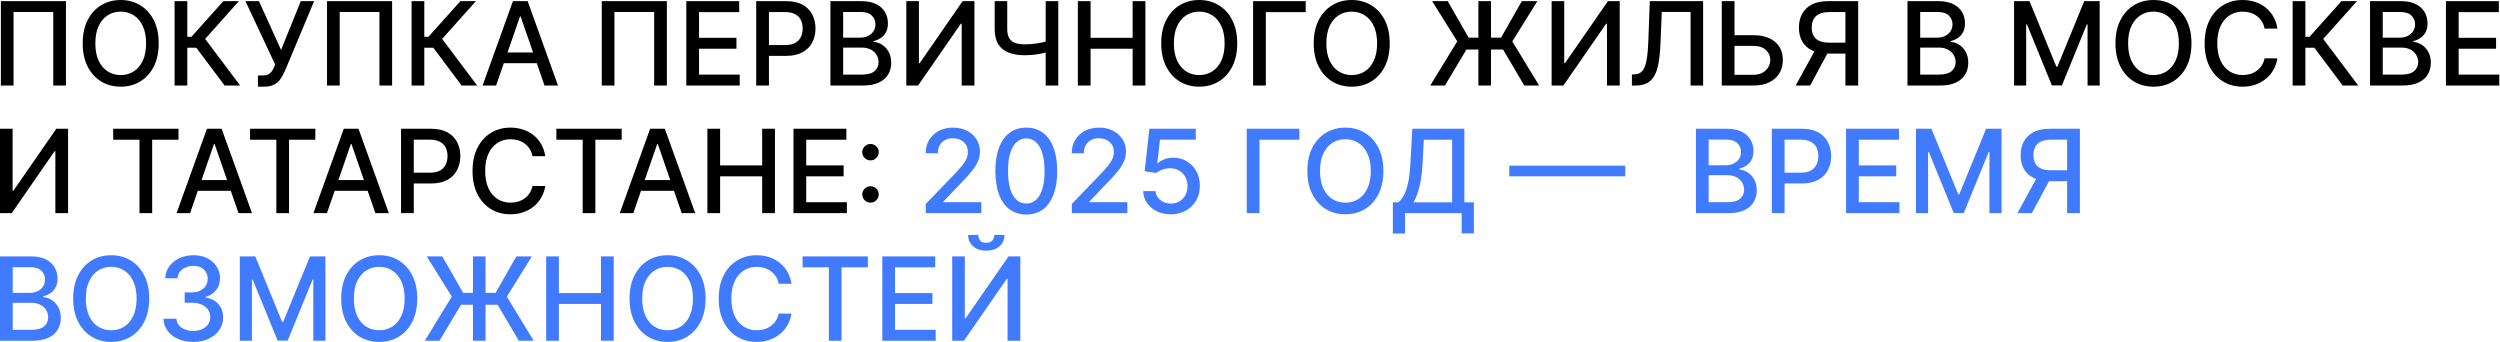
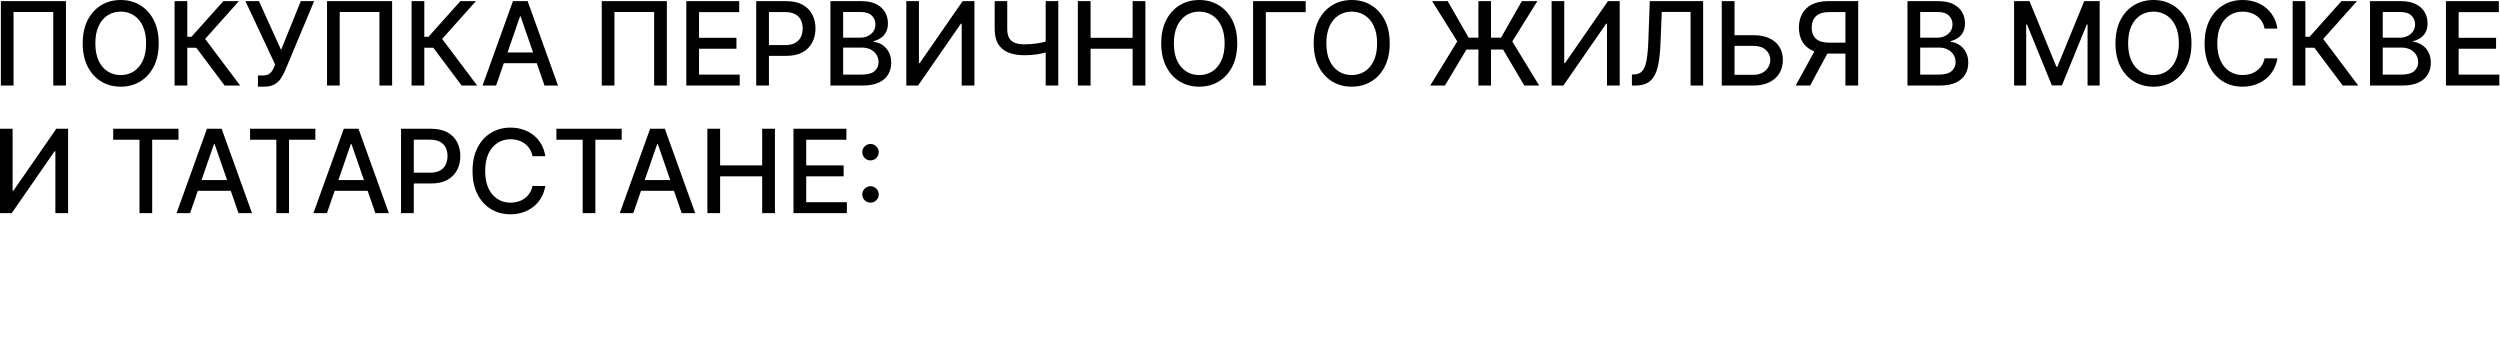
<svg xmlns="http://www.w3.org/2000/svg" width="1293" height="177" viewBox="0 0 1293 177" fill="none">
  <path d="M34.111 0.598V44.234H27.549V6.223H7.009V44.234H0.447V0.598H34.111ZM82.084 22.416C82.084 27.075 81.231 31.081 79.527 34.433C77.822 37.771 75.486 40.342 72.517 42.146C69.562 43.936 66.203 44.831 62.439 44.831C58.66 44.831 55.287 43.936 52.318 42.146C49.364 40.342 47.034 37.764 45.329 34.412C43.625 31.06 42.773 27.061 42.773 22.416C42.773 17.757 43.625 13.758 45.329 10.421C47.034 7.068 49.364 4.497 52.318 2.707C55.287 0.903 58.66 0.001 62.439 0.001C66.203 0.001 69.562 0.903 72.517 2.707C75.486 4.497 77.822 7.068 79.527 10.421C81.231 13.758 82.084 17.757 82.084 22.416ZM75.564 22.416C75.564 18.865 74.989 15.875 73.838 13.446C72.701 11.003 71.139 9.156 69.15 7.906C67.176 6.642 64.939 6.01 62.439 6.01C59.925 6.01 57.68 6.642 55.706 7.906C53.731 9.156 52.169 11.003 51.018 13.446C49.882 15.875 49.314 18.865 49.314 22.416C49.314 25.967 49.882 28.965 51.018 31.408C52.169 33.837 53.731 35.683 55.706 36.947C57.68 38.197 59.925 38.822 62.439 38.822C64.939 38.822 67.176 38.197 69.15 36.947C71.139 35.683 72.701 33.837 73.838 31.408C74.989 28.965 75.564 25.967 75.564 22.416ZM116.18 44.234L101.521 24.675H96.876V44.234H90.292V0.598H96.876V19.028H99.028L115.519 0.598H123.552L106.102 20.136L124.213 44.234H116.18ZM133.401 44.831V39.035H136.022C137.116 39.035 138.018 38.851 138.728 38.481C139.452 38.112 140.042 37.615 140.496 36.99C140.965 36.351 141.356 35.655 141.668 34.902L142.286 33.347L126.945 0.598H133.934L145.376 25.825L155.56 0.598H162.464L147.378 36.67C146.739 38.119 146.001 39.462 145.162 40.697C144.339 41.933 143.238 42.935 141.86 43.702C140.482 44.455 138.657 44.831 136.384 44.831H133.401ZM202.803 0.598V44.234H196.24V6.223H175.7V44.234H169.138V0.598H202.803ZM238.758 44.234L224.099 24.675H219.454V44.234H212.87V0.598H219.454V19.028H221.606L238.097 0.598H246.13L228.68 20.136L246.791 44.234H238.758ZM256.576 44.234H249.587L265.29 0.598H272.897L288.6 44.234H281.611L269.275 8.524H268.934L256.576 44.234ZM257.748 27.146H280.418V32.686H257.748V27.146ZM344.893 0.598V44.234H338.33V6.223H317.79V44.234H311.228V0.598H344.893ZM354.96 44.234V0.598H382.318V6.266H361.544V19.561H380.89V25.207H361.544V38.567H382.574V44.234H354.96ZM391.112 44.234V0.598H406.666C410.061 0.598 412.874 1.216 415.104 2.452C417.334 3.688 419.003 5.378 420.111 7.523C421.219 9.653 421.773 12.054 421.773 14.724C421.773 17.409 421.212 19.824 420.09 21.969C418.982 24.099 417.306 25.79 415.061 27.04C412.831 28.276 410.026 28.893 406.645 28.893H395.949V23.311H406.048C408.193 23.311 409.933 22.942 411.269 22.203C412.604 21.45 413.584 20.428 414.209 19.135C414.834 17.842 415.146 16.372 415.146 14.724C415.146 13.077 414.834 11.614 414.209 10.335C413.584 9.057 412.597 8.055 411.247 7.331C409.912 6.607 408.151 6.244 405.963 6.244H397.696V44.234H391.112ZM429.491 44.234V0.598H445.471C448.568 0.598 451.132 1.109 453.163 2.132C455.194 3.141 456.714 4.511 457.723 6.244C458.731 7.963 459.236 9.902 459.236 12.061C459.236 13.879 458.902 15.413 458.234 16.663C457.567 17.899 456.672 18.893 455.55 19.646C454.442 20.385 453.22 20.925 451.885 21.266V21.692C453.334 21.763 454.747 22.232 456.125 23.098C457.517 23.95 458.667 25.165 459.577 26.741C460.486 28.318 460.94 30.236 460.94 32.494C460.94 34.724 460.415 36.727 459.363 38.503C458.327 40.264 456.721 41.663 454.548 42.7C452.375 43.723 449.598 44.234 446.217 44.234H429.491ZM436.075 38.588H445.578C448.731 38.588 450.99 37.977 452.354 36.756C453.717 35.534 454.399 34.007 454.399 32.175C454.399 30.797 454.051 29.533 453.355 28.382C452.659 27.232 451.665 26.315 450.372 25.634C449.094 24.952 447.574 24.611 445.812 24.611H436.075V38.588ZM436.075 19.476H444.896C446.373 19.476 447.702 19.192 448.881 18.624C450.074 18.055 451.018 17.26 451.714 16.237C452.425 15.2 452.78 13.979 452.78 12.572C452.78 10.768 452.148 9.256 450.883 8.034C449.619 6.812 447.68 6.202 445.067 6.202H436.075V19.476ZM468.749 0.598H475.269V32.644H475.674L497.876 0.598H503.969V44.234H497.385V12.232H496.981L474.822 44.234H468.749V0.598ZM514.447 0.598H520.945V15.001C520.945 17.004 521.294 18.588 521.99 19.753C522.686 20.903 523.694 21.72 525.015 22.203C526.35 22.686 527.97 22.928 529.873 22.928C530.882 22.928 531.904 22.892 532.941 22.821C533.992 22.736 535.036 22.622 536.073 22.48C537.11 22.324 538.112 22.146 539.078 21.947C540.058 21.734 540.967 21.5 541.805 21.244V26.848C540.981 27.118 540.107 27.359 539.184 27.572C538.275 27.771 537.323 27.949 536.329 28.105C535.335 28.247 534.298 28.361 533.218 28.446C532.139 28.531 531.024 28.574 529.873 28.574C526.691 28.574 523.943 28.119 521.627 27.21C519.326 26.287 517.551 24.831 516.301 22.842C515.065 20.854 514.447 18.24 514.447 15.001V0.598ZM540.825 0.598H547.345V44.234H540.825V0.598ZM557.46 44.234V0.598H564.044V19.561H585.798V0.598H592.403V44.234H585.798V25.207H564.044V44.234H557.46ZM639.896 22.416C639.896 27.075 639.044 31.081 637.339 34.433C635.635 37.771 633.298 40.342 630.329 42.146C627.375 43.936 624.015 44.831 620.251 44.831C616.473 44.831 613.099 43.936 610.131 42.146C607.176 40.342 604.846 37.764 603.142 34.412C601.437 31.06 600.585 27.061 600.585 22.416C600.585 17.757 601.437 13.758 603.142 10.421C604.846 7.068 607.176 4.497 610.131 2.707C613.099 0.903 616.473 0.001 620.251 0.001C624.015 0.001 627.375 0.903 630.329 2.707C633.298 4.497 635.635 7.068 637.339 10.421C639.044 13.758 639.896 17.757 639.896 22.416ZM633.376 22.416C633.376 18.865 632.801 15.875 631.65 13.446C630.514 11.003 628.952 9.156 626.963 7.906C624.988 6.642 622.751 6.01 620.251 6.01C617.737 6.01 615.493 6.642 613.518 7.906C611.544 9.156 609.981 11.003 608.831 13.446C607.694 15.875 607.126 18.865 607.126 22.416C607.126 25.967 607.694 28.965 608.831 31.408C609.981 33.837 611.544 35.683 613.518 36.947C615.493 38.197 617.737 38.822 620.251 38.822C622.751 38.822 624.988 38.197 626.963 36.947C628.952 35.683 630.514 33.837 631.65 31.408C632.801 28.965 633.376 25.967 633.376 22.416ZM675.313 0.598V6.266H654.688V44.234H648.105V0.598H675.313ZM718.763 22.416C718.763 27.075 717.911 31.081 716.207 34.433C714.502 37.771 712.165 40.342 709.197 42.146C706.242 43.936 702.883 44.831 699.118 44.831C695.34 44.831 691.966 43.936 688.998 42.146C686.043 40.342 683.714 37.764 682.009 34.412C680.305 31.06 679.452 27.061 679.452 22.416C679.452 17.757 680.305 13.758 682.009 10.421C683.714 7.068 686.043 4.497 688.998 2.707C691.966 0.903 695.34 0.001 699.118 0.001C702.883 0.001 706.242 0.903 709.197 2.707C712.165 4.497 714.502 7.068 716.207 10.421C717.911 13.758 718.763 17.757 718.763 22.416ZM712.243 22.416C712.243 18.865 711.668 15.875 710.518 13.446C709.381 11.003 707.819 9.156 705.83 7.906C703.856 6.642 701.618 6.01 699.118 6.01C696.604 6.01 694.36 6.642 692.385 7.906C690.411 9.156 688.849 11.003 687.698 13.446C686.562 15.875 685.993 18.865 685.993 22.416C685.993 25.967 686.562 28.965 687.698 31.408C688.849 33.837 690.411 35.683 692.385 36.947C694.36 38.197 696.604 38.822 699.118 38.822C701.618 38.822 703.856 38.197 705.83 36.947C707.819 35.683 709.381 33.837 710.518 31.408C711.668 28.965 712.243 25.967 712.243 22.416ZM771.146 0.598V44.234H764.626V0.598H771.146ZM739.719 44.234L753.696 21.393L740.699 0.598H748.753L759.577 19.476H776.345L787.084 0.598H795.116L782.162 21.436L796.054 44.234H788.362L777.389 25.612H758.447L747.325 44.234H739.719ZM802.499 0.598H809.019V32.644H809.424L831.626 0.598H837.719V44.234H831.135V12.232H830.731L808.572 44.234H802.499V0.598ZM844.021 44.234V38.524L845.299 38.481C847.032 38.439 848.396 37.849 849.39 36.713C850.399 35.577 851.13 33.744 851.585 31.216C852.053 28.688 852.366 25.314 852.522 21.095L853.268 0.598H880.86V44.234H874.362V6.18H859.468L858.786 22.842C858.602 27.516 858.133 31.443 857.38 34.625C856.627 37.793 855.349 40.186 853.545 41.805C851.755 43.425 849.205 44.234 845.896 44.234H844.021ZM895.072 18.197H906.833C910.072 18.197 912.828 18.723 915.1 19.774C917.373 20.825 919.106 22.31 920.299 24.227C921.507 26.145 922.103 28.403 922.089 31.003C922.103 33.602 921.507 35.896 920.299 37.885C919.106 39.874 917.373 41.429 915.1 42.551C912.828 43.673 910.072 44.234 906.833 44.234H890.491V0.598H897.096V38.695H906.833C908.722 38.695 910.313 38.325 911.606 37.587C912.913 36.848 913.9 35.889 914.568 34.71C915.249 33.531 915.59 32.267 915.59 30.918C915.59 28.957 914.838 27.274 913.332 25.868C911.826 24.447 909.66 23.737 906.833 23.737H895.072V18.197ZM961.054 44.234H954.449V6.244H946.182C944.023 6.244 942.268 6.571 940.919 7.224C939.569 7.864 938.582 8.787 937.957 9.994C937.332 11.202 937.02 12.629 937.02 14.277C937.02 15.911 937.332 17.31 937.957 18.474C938.582 19.639 939.562 20.527 940.898 21.138C942.233 21.749 943.973 22.054 946.118 22.054H957.304V27.722H945.5C942.133 27.722 939.328 27.16 937.084 26.038C934.854 24.916 933.177 23.347 932.055 21.329C930.947 19.298 930.393 16.947 930.393 14.277C930.393 11.592 930.947 9.227 932.055 7.182C933.163 5.122 934.832 3.51 937.062 2.345C939.307 1.18 942.112 0.598 945.479 0.598H961.054V44.234ZM939.513 24.547H946.8L936.21 44.234H928.731L939.513 24.547ZM986.542 44.234V0.598H1002.52C1005.62 0.598 1008.18 1.109 1010.21 2.132C1012.25 3.141 1013.77 4.511 1014.77 6.244C1015.78 7.963 1016.29 9.902 1016.29 12.061C1016.29 13.879 1015.95 15.413 1015.28 16.663C1014.62 17.899 1013.72 18.893 1012.6 19.646C1011.49 20.385 1010.27 20.925 1008.94 21.266V21.692C1010.38 21.763 1011.8 22.232 1013.18 23.098C1014.57 23.95 1015.72 25.165 1016.63 26.741C1017.54 28.318 1017.99 30.236 1017.99 32.494C1017.99 34.724 1017.47 36.727 1016.41 38.503C1015.38 40.264 1013.77 41.663 1011.6 42.7C1009.43 43.723 1006.65 44.234 1003.27 44.234H986.542ZM993.126 38.588H1002.63C1005.78 38.588 1008.04 37.977 1009.4 36.756C1010.77 35.534 1011.45 34.007 1011.45 32.175C1011.45 30.797 1011.1 29.533 1010.41 28.382C1009.71 27.232 1008.72 26.315 1007.42 25.634C1006.14 24.952 1004.62 24.611 1002.86 24.611H993.126V38.588ZM993.126 19.476H1001.95C1003.42 19.476 1004.75 19.192 1005.93 18.624C1007.12 18.055 1008.07 17.26 1008.77 16.237C1009.48 15.2 1009.83 13.979 1009.83 12.572C1009.83 10.768 1009.2 9.256 1007.93 8.034C1006.67 6.812 1004.73 6.202 1002.12 6.202H993.126V19.476ZM1041.68 0.598H1049.67L1063.56 34.519H1064.07L1077.96 0.598H1085.95V44.234H1079.69V12.658H1079.29L1066.42 44.17H1061.22L1048.35 12.636H1047.94V44.234H1041.68V0.598ZM1133.43 22.416C1133.43 27.075 1132.58 31.081 1130.87 34.433C1129.17 37.771 1126.83 40.342 1123.86 42.146C1120.91 43.936 1117.55 44.831 1113.79 44.831C1110.01 44.831 1106.63 43.936 1103.67 42.146C1100.71 40.342 1098.38 37.764 1096.68 34.412C1094.97 31.06 1094.12 27.061 1094.12 22.416C1094.12 17.757 1094.97 13.758 1096.68 10.421C1098.38 7.068 1100.71 4.497 1103.67 2.707C1106.63 0.903 1110.01 0.001 1113.79 0.001C1117.55 0.001 1120.91 0.903 1123.86 2.707C1126.83 4.497 1129.17 7.068 1130.87 10.421C1132.58 13.758 1133.43 17.757 1133.43 22.416ZM1126.91 22.416C1126.91 18.865 1126.34 15.875 1125.19 13.446C1124.05 11.003 1122.49 9.156 1120.5 7.906C1118.52 6.642 1116.29 6.01 1113.79 6.01C1111.27 6.01 1109.03 6.642 1107.05 7.906C1105.08 9.156 1103.52 11.003 1102.37 13.446C1101.23 15.875 1100.66 18.865 1100.66 22.416C1100.66 25.967 1101.23 28.965 1102.37 31.408C1103.52 33.837 1105.08 35.683 1107.05 36.947C1109.03 38.197 1111.27 38.822 1113.79 38.822C1116.29 38.822 1118.52 38.197 1120.5 36.947C1122.49 35.683 1124.05 33.837 1125.19 31.408C1126.34 28.965 1126.91 25.967 1126.91 22.416ZM1177.88 14.788H1171.23C1170.98 13.368 1170.5 12.118 1169.81 11.038C1169.11 9.959 1168.26 9.043 1167.25 8.29C1166.24 7.537 1165.11 6.969 1163.86 6.585C1162.63 6.202 1161.31 6.01 1159.92 6.01C1157.41 6.01 1155.16 6.642 1153.17 7.906C1151.19 9.17 1149.63 11.024 1148.48 13.467C1147.34 15.911 1146.77 18.893 1146.77 22.416C1146.77 25.967 1147.34 28.965 1148.48 31.408C1149.63 33.851 1151.2 35.697 1153.19 36.947C1155.18 38.197 1157.41 38.822 1159.9 38.822C1161.28 38.822 1162.58 38.638 1163.82 38.269C1165.07 37.885 1166.2 37.324 1167.21 36.585C1168.22 35.847 1169.07 34.945 1169.76 33.879C1170.47 32.8 1170.97 31.564 1171.23 30.172L1177.88 30.193C1177.53 32.338 1176.84 34.312 1175.82 36.117C1174.81 37.906 1173.51 39.455 1171.92 40.761C1170.34 42.054 1168.54 43.055 1166.5 43.766C1164.47 44.476 1162.26 44.831 1159.86 44.831C1156.08 44.831 1152.71 43.936 1149.76 42.146C1146.8 40.342 1144.47 37.764 1142.77 34.412C1141.08 31.06 1140.23 27.061 1140.23 22.416C1140.23 17.757 1141.09 13.758 1142.79 10.421C1144.49 7.068 1146.82 4.497 1149.78 2.707C1152.73 0.903 1156.09 0.001 1159.86 0.001C1162.17 0.001 1164.33 0.335 1166.33 1.003C1168.35 1.656 1170.16 2.622 1171.77 3.901C1173.37 5.165 1174.7 6.713 1175.75 8.545C1176.8 10.364 1177.51 12.445 1177.88 14.788ZM1211.65 44.234L1196.99 24.675H1192.34V44.234H1185.76V0.598H1192.34V19.028H1194.5L1210.99 0.598H1219.02L1201.57 20.136L1219.68 44.234H1211.65ZM1225.78 44.234V0.598H1241.76C1244.86 0.598 1247.42 1.109 1249.45 2.132C1251.48 3.141 1253 4.511 1254.01 6.244C1255.02 7.963 1255.52 9.902 1255.52 12.061C1255.52 13.879 1255.19 15.413 1254.52 16.663C1253.86 17.899 1252.96 18.893 1251.84 19.646C1250.73 20.385 1249.51 20.925 1248.17 21.266V21.692C1249.62 21.763 1251.04 22.232 1252.41 23.098C1253.81 23.95 1254.96 25.165 1255.87 26.741C1256.77 28.318 1257.23 30.236 1257.23 32.494C1257.23 34.724 1256.7 36.727 1255.65 38.503C1254.62 40.264 1253.01 41.663 1250.84 42.7C1248.66 43.723 1245.89 44.234 1242.51 44.234H1225.78ZM1232.36 38.588H1241.87C1245.02 38.588 1247.28 37.977 1248.64 36.756C1250.01 35.534 1250.69 34.007 1250.69 32.175C1250.69 30.797 1250.34 29.533 1249.64 28.382C1248.95 27.232 1247.95 26.315 1246.66 25.634C1245.38 24.952 1243.86 24.611 1242.1 24.611H1232.36V38.588ZM1232.36 19.476H1241.19C1242.66 19.476 1243.99 19.192 1245.17 18.624C1246.36 18.055 1247.31 17.26 1248 16.237C1248.71 15.2 1249.07 13.979 1249.07 12.572C1249.07 10.768 1248.44 9.256 1247.17 8.034C1245.91 6.812 1243.97 6.202 1241.36 6.202H1232.36V19.476ZM1265.04 44.234V0.598H1292.4V6.266H1271.62V19.561H1290.97V25.207H1271.62V38.567H1292.65V44.234H1265.04ZM-0.001 66.598H6.519V98.644H6.924L29.125 66.598H35.219V110.234H28.636V78.231H28.231L6.072 110.234H-0.001V66.598ZM58.55 72.266V66.598H92.322V72.266H78.707V110.234H72.144V72.266H58.55ZM98.314 110.234H91.326L107.029 66.598H114.635L130.338 110.234H123.35L111.013 74.524H110.672L98.314 110.234ZM99.486 93.146H122.156V98.686H99.486V93.146ZM129.331 72.266V66.598H163.103V72.266H149.488V110.234H142.925V72.266H129.331ZM169.095 110.234H162.107L177.81 66.598H185.416L201.119 110.234H194.131L181.794 74.524H181.453L169.095 110.234ZM170.267 93.146H192.938V98.686H170.267V93.146ZM207.421 110.234V66.598H222.975C226.37 66.598 229.182 67.216 231.412 68.452C233.643 69.688 235.312 71.378 236.42 73.523C237.528 75.653 238.082 78.054 238.082 80.724C238.082 83.409 237.52 85.824 236.398 87.969C235.29 90.099 233.614 91.79 231.37 93.04C229.14 94.276 226.334 94.894 222.954 94.894H212.258V89.311H222.357C224.502 89.311 226.242 88.942 227.577 88.203C228.912 87.45 229.893 86.428 230.518 85.135C231.143 83.842 231.455 82.372 231.455 80.724C231.455 79.077 231.143 77.614 230.518 76.335C229.893 75.057 228.905 74.055 227.556 73.331C226.221 72.606 224.459 72.244 222.272 72.244H214.005V110.234H207.421ZM282.043 80.788H275.395C275.139 79.368 274.664 78.118 273.968 77.038C273.271 75.959 272.419 75.043 271.411 74.29C270.402 73.537 269.273 72.969 268.023 72.585C266.787 72.202 265.473 72.01 264.081 72.01C261.567 72.01 259.316 72.642 257.327 73.906C255.352 75.171 253.79 77.024 252.639 79.467C251.503 81.91 250.935 84.894 250.935 88.416C250.935 91.967 251.503 94.965 252.639 97.408C253.79 99.851 255.36 101.697 257.348 102.947C259.337 104.197 261.574 104.822 264.06 104.822C265.438 104.822 266.744 104.638 267.98 104.268C269.23 103.885 270.36 103.324 271.368 102.585C272.377 101.847 273.229 100.945 273.925 99.879C274.635 98.8 275.125 97.564 275.395 96.172L282.043 96.193C281.688 98.338 280.999 100.312 279.976 102.116C278.968 103.906 277.668 105.455 276.077 106.761C274.5 108.054 272.696 109.055 270.665 109.766C268.634 110.476 266.418 110.831 264.017 110.831C260.239 110.831 256.872 109.936 253.918 108.146C250.963 106.342 248.634 103.764 246.929 100.412C245.239 97.06 244.394 93.061 244.394 88.416C244.394 83.757 245.246 79.758 246.95 76.421C248.655 73.068 250.985 70.497 253.939 68.707C256.894 66.903 260.253 66.001 264.017 66.001C266.333 66.001 268.492 66.335 270.494 67.003C272.512 67.656 274.323 68.622 275.928 69.901C277.533 71.165 278.861 72.713 279.912 74.546C280.963 76.364 281.673 78.445 282.043 80.788ZM287.769 72.266V66.598H321.54V72.266H307.925V110.234H301.363V72.266H287.769ZM327.533 110.234H320.544L336.247 66.598H343.854L359.557 110.234H352.568L340.232 74.524H339.891L327.533 110.234ZM328.705 93.146H351.375V98.686H328.705V93.146ZM365.858 110.234V66.598H372.442V85.561H394.197V66.598H400.802V110.234H394.197V91.207H372.442V110.234H365.858ZM410.39 110.234V66.598H437.748V72.266H416.974V85.561H436.32V91.207H416.974V104.567H438.003V110.234H410.39ZM450.228 104.822C449.063 104.822 448.062 104.411 447.224 103.587C446.386 102.749 445.967 101.74 445.967 100.561C445.967 99.396 446.386 98.402 447.224 97.578C448.062 96.74 449.063 96.321 450.228 96.321C451.393 96.321 452.394 96.74 453.232 97.578C454.07 98.402 454.49 99.396 454.49 100.561C454.49 101.342 454.291 102.06 453.893 102.713C453.509 103.352 452.998 103.864 452.359 104.247C451.72 104.631 451.009 104.822 450.228 104.822ZM450.228 82.962C449.063 82.962 448.062 82.55 447.224 81.726C446.386 80.888 445.967 79.879 445.967 78.7C445.967 77.535 446.386 76.541 447.224 75.717C448.062 74.879 449.063 74.46 450.228 74.46C451.393 74.46 452.394 74.879 453.232 75.717C454.07 76.541 454.49 77.535 454.49 78.7C454.49 79.481 454.291 80.199 453.893 80.852C453.509 81.492 452.998 82.003 452.359 82.386C451.72 82.77 451.009 82.962 450.228 82.962Z" fill="black" />
-   <path d="M478.817 110.234V105.462L493.582 90.163C495.159 88.501 496.459 87.046 497.481 85.796C498.518 84.531 499.292 83.331 499.804 82.195C500.315 81.058 500.571 79.851 500.571 78.572C500.571 77.124 500.23 75.874 499.548 74.822C498.866 73.757 497.936 72.94 496.757 72.372C495.578 71.79 494.25 71.499 492.773 71.499C491.21 71.499 489.846 71.818 488.682 72.457C487.517 73.097 486.622 73.999 485.997 75.163C485.372 76.328 485.059 77.692 485.059 79.254H478.774C478.774 76.598 479.385 74.276 480.606 72.287C481.828 70.298 483.504 68.757 485.635 67.663C487.765 66.555 490.187 66.001 492.9 66.001C495.642 66.001 498.057 66.548 500.145 67.642C502.247 68.722 503.888 70.199 505.067 72.074C506.246 73.935 506.835 76.037 506.835 78.381C506.835 80 506.53 81.584 505.919 83.132C505.322 84.68 504.278 86.406 502.787 88.31C501.295 90.199 499.221 92.493 496.565 95.192L487.893 104.268V104.588H507.538V110.234H478.817ZM530.805 110.959C527.439 110.945 524.562 110.057 522.176 108.295C519.79 106.534 517.964 103.97 516.7 100.604C515.436 97.237 514.804 93.182 514.804 88.438C514.804 83.707 515.436 79.666 516.7 76.314C517.979 72.962 519.811 70.405 522.197 68.644C524.598 66.882 527.467 66.001 530.805 66.001C534.143 66.001 537.006 66.889 539.392 68.665C541.778 70.426 543.604 72.983 544.868 76.335C546.146 79.673 546.785 83.707 546.785 88.438C546.785 93.196 546.153 97.258 544.889 100.625C543.625 103.977 541.8 106.541 539.413 108.317C537.027 110.078 534.157 110.959 530.805 110.959ZM530.805 105.27C533.76 105.27 536.068 103.828 537.73 100.945C539.406 98.061 540.244 93.892 540.244 88.438C540.244 84.815 539.861 81.754 539.094 79.254C538.341 76.74 537.254 74.837 535.834 73.544C534.427 72.237 532.751 71.584 530.805 71.584C527.865 71.584 525.557 73.033 523.881 75.93C522.204 78.828 521.359 82.997 521.345 88.438C521.345 92.074 521.721 95.149 522.474 97.663C523.241 100.163 524.328 102.06 525.734 103.352C527.14 104.631 528.831 105.27 530.805 105.27ZM554.344 110.234V105.462L569.11 90.163C570.686 88.501 571.986 87.046 573.009 85.796C574.046 84.531 574.82 83.331 575.331 82.195C575.843 81.058 576.098 79.851 576.098 78.572C576.098 77.124 575.757 75.874 575.075 74.822C574.394 73.757 573.463 72.94 572.284 72.372C571.105 71.79 569.777 71.499 568.3 71.499C566.737 71.499 565.374 71.818 564.209 72.457C563.044 73.097 562.149 73.999 561.524 75.163C560.899 76.328 560.587 77.692 560.587 79.254H554.301C554.301 76.598 554.912 74.276 556.134 72.287C557.355 70.298 559.031 68.757 561.162 67.663C563.293 66.555 565.715 66.001 568.428 66.001C571.169 66.001 573.584 66.548 575.672 67.642C577.774 68.722 579.415 70.199 580.594 72.074C581.773 73.935 582.362 76.037 582.362 78.381C582.362 80 582.057 81.584 581.446 83.132C580.85 84.68 579.806 86.406 578.314 88.31C576.823 90.199 574.749 92.493 572.093 95.192L563.421 104.268V104.588H583.066V110.234H554.344ZM605.544 110.831C602.874 110.831 600.473 110.32 598.343 109.297C596.226 108.26 594.536 106.839 593.271 105.036C592.007 103.232 591.333 101.172 591.247 98.856H597.639C597.796 100.732 598.627 102.273 600.132 103.48C601.638 104.687 603.442 105.291 605.544 105.291C607.22 105.291 608.705 104.908 609.997 104.141C611.304 103.359 612.327 102.287 613.066 100.923C613.818 99.56 614.195 98.004 614.195 96.257C614.195 94.481 613.811 92.898 613.044 91.506C612.277 90.114 611.219 89.02 609.869 88.224C608.534 87.429 607 87.024 605.267 87.01C603.946 87.01 602.618 87.237 601.283 87.692C599.948 88.146 598.868 88.743 598.044 89.481L592.014 88.587L594.465 66.598H618.456V72.244H599.941L598.556 84.453H598.811C599.664 83.629 600.793 82.94 602.199 82.386C603.619 81.832 605.139 81.555 606.759 81.555C609.415 81.555 611.78 82.188 613.854 83.452C615.942 84.716 617.583 86.442 618.776 88.629C619.983 90.803 620.58 93.303 620.566 96.129C620.58 98.956 619.941 101.477 618.648 103.693C617.369 105.909 615.594 107.656 613.321 108.935C611.063 110.199 608.47 110.831 605.544 110.831ZM672.032 66.598V72.266H651.407V110.234H644.823V66.598H672.032ZM715.482 88.416C715.482 93.075 714.63 97.081 712.925 100.433C711.221 103.771 708.884 106.342 705.915 108.146C702.961 109.936 699.601 110.831 695.837 110.831C692.059 110.831 688.685 109.936 685.716 108.146C682.762 106.342 680.432 103.764 678.728 100.412C677.023 97.06 676.171 93.061 676.171 88.416C676.171 83.757 677.023 79.758 678.728 76.421C680.432 73.068 682.762 70.497 685.716 68.707C688.685 66.903 692.059 66.001 695.837 66.001C699.601 66.001 702.961 66.903 705.915 68.707C708.884 70.497 711.221 73.068 712.925 76.421C714.63 79.758 715.482 83.757 715.482 88.416ZM708.962 88.416C708.962 84.865 708.387 81.875 707.236 79.446C706.1 77.003 704.537 75.156 702.549 73.906C700.574 72.642 698.337 72.01 695.837 72.01C693.323 72.01 691.079 72.642 689.104 73.906C687.13 75.156 685.567 77.003 684.417 79.446C683.28 81.875 682.712 84.865 682.712 88.416C682.712 91.967 683.28 94.965 684.417 97.408C685.567 99.837 687.13 101.683 689.104 102.947C691.079 104.197 693.323 104.822 695.837 104.822C698.337 104.822 700.574 104.197 702.549 102.947C704.537 101.683 706.1 99.837 707.236 97.408C708.387 94.965 708.962 91.967 708.962 88.416ZM720.388 120.781V104.652H723.264C724.244 103.828 725.161 102.656 726.013 101.136C726.865 99.617 727.59 97.564 728.186 94.979C728.783 92.394 729.195 89.077 729.422 85.028L730.445 66.598H757.355V104.652H762.298V120.717H755.992V110.234H726.695V120.781H720.388ZM731.02 104.652H751.048V72.266H736.411L735.729 85.028C735.544 88.111 735.239 90.881 734.813 93.338C734.401 95.796 733.868 97.969 733.215 99.858C732.575 101.733 731.844 103.331 731.02 104.652ZM840.596 85.668V91.186H780.596V85.668H840.596ZM877.148 110.234V66.598H893.128C896.224 66.598 898.788 67.109 900.819 68.132C902.851 69.141 904.371 70.511 905.379 72.244C906.388 73.963 906.892 75.902 906.892 78.061C906.892 79.879 906.558 81.413 905.89 82.663C905.223 83.899 904.328 84.894 903.206 85.646C902.098 86.385 900.876 86.925 899.541 87.266V87.692C900.99 87.763 902.403 88.231 903.781 89.098C905.173 89.95 906.324 91.165 907.233 92.742C908.142 94.318 908.596 96.236 908.596 98.494C908.596 100.724 908.071 102.727 907.02 104.503C905.983 106.264 904.378 107.663 902.204 108.7C900.031 109.723 897.254 110.234 893.873 110.234H877.148ZM883.731 104.588H893.234C896.388 104.588 898.646 103.977 900.01 102.756C901.373 101.534 902.055 100.007 902.055 98.175C902.055 96.797 901.707 95.533 901.011 94.382C900.315 93.231 899.321 92.315 898.028 91.633C896.75 90.952 895.23 90.611 893.469 90.611H883.731V104.588ZM883.731 85.476H892.552C894.03 85.476 895.358 85.192 896.537 84.624C897.73 84.055 898.675 83.26 899.371 82.237C900.081 81.2 900.436 79.979 900.436 78.572C900.436 76.769 899.804 75.256 898.54 74.034C897.275 72.812 895.336 72.202 892.723 72.202H883.731V85.476ZM916.405 110.234V66.598H931.959C935.354 66.598 938.167 67.216 940.397 68.452C942.627 69.688 944.296 71.378 945.404 73.523C946.512 75.653 947.066 78.054 947.066 80.724C947.066 83.409 946.505 85.824 945.383 87.969C944.275 90.099 942.599 91.79 940.354 93.04C938.124 94.276 935.319 94.894 931.938 94.894H921.242V89.311H931.341C933.486 89.311 935.226 88.942 936.562 88.203C937.897 87.45 938.877 86.428 939.502 85.135C940.127 83.842 940.439 82.372 940.439 80.724C940.439 79.077 940.127 77.614 939.502 76.335C938.877 75.057 937.89 74.055 936.54 73.331C935.205 72.606 933.444 72.244 931.256 72.244H922.989V110.234H916.405ZM954.784 110.234V66.598H982.142V72.266H961.368V85.561H980.715V91.207H961.368V104.567H982.398V110.234H954.784ZM990.937 66.598H998.927L1012.82 100.518H1013.33L1027.22 66.598H1035.21V110.234H1028.95V78.658H1028.54L1015.67 110.17H1010.47L997.606 78.636H997.201V110.234H990.937V66.598ZM1075.72 110.234H1069.12V72.244H1060.85C1058.69 72.244 1056.94 72.571 1055.59 73.224C1054.24 73.864 1053.25 74.787 1052.63 75.994C1052 77.202 1051.69 78.629 1051.69 80.277C1051.69 81.91 1052 83.31 1052.63 84.474C1053.25 85.639 1054.23 86.527 1055.57 87.138C1056.9 87.749 1058.64 88.054 1060.79 88.054H1071.97V93.722H1060.17C1056.8 93.722 1054 93.16 1051.75 92.038C1049.52 90.916 1047.85 89.347 1046.72 87.329C1045.62 85.298 1045.06 82.947 1045.06 80.277C1045.06 77.592 1045.62 75.227 1046.72 73.182C1047.83 71.122 1049.5 69.51 1051.73 68.345C1053.97 67.18 1056.78 66.598 1060.15 66.598H1075.72V110.234ZM1054.18 90.547H1061.47L1050.88 110.234H1043.4L1054.18 90.547ZM-0.001 176.234V132.598H15.979C19.076 132.598 21.64 133.109 23.671 134.132C25.702 135.141 27.222 136.511 28.231 138.244C29.239 139.963 29.743 141.902 29.743 144.061C29.743 145.879 29.41 147.413 28.742 148.663C28.074 149.899 27.18 150.893 26.057 151.646C24.949 152.385 23.728 152.925 22.393 153.266V153.692C23.841 153.763 25.255 154.232 26.633 155.098C28.025 155.95 29.175 157.165 30.084 158.741C30.993 160.318 31.448 162.236 31.448 164.494C31.448 166.724 30.922 168.727 29.871 170.503C28.834 172.264 27.229 173.663 25.056 174.7C22.883 175.723 20.106 176.234 16.725 176.234H-0.001ZM6.583 170.588H16.086C19.239 170.588 21.498 169.977 22.861 168.756C24.225 167.534 24.907 166.007 24.907 164.175C24.907 162.797 24.559 161.533 23.863 160.382C23.167 159.232 22.172 158.315 20.88 157.634C19.601 156.952 18.081 156.611 16.32 156.611H6.583V170.588ZM6.583 151.476H15.404C16.881 151.476 18.209 151.192 19.388 150.624C20.581 150.055 21.526 149.26 22.222 148.237C22.932 147.2 23.288 145.979 23.288 144.572C23.288 142.768 22.655 141.256 21.391 140.034C20.127 138.812 18.188 138.202 15.574 138.202H6.583V151.476ZM77.162 154.416C77.162 159.075 76.309 163.081 74.605 166.433C72.9 169.771 70.564 172.342 67.595 174.146C64.64 175.936 61.281 176.831 57.517 176.831C53.739 176.831 50.365 175.936 47.396 174.146C44.442 172.342 42.112 169.764 40.407 166.412C38.703 163.06 37.851 159.061 37.851 154.416C37.851 149.757 38.703 145.759 40.407 142.42C42.112 139.068 44.442 136.497 47.396 134.707C50.365 132.903 53.739 132.001 57.517 132.001C61.281 132.001 64.64 132.903 67.595 134.707C70.564 136.497 72.9 139.068 74.605 142.42C76.309 145.759 77.162 149.757 77.162 154.416ZM70.642 154.416C70.642 150.865 70.067 147.875 68.916 145.446C67.78 143.003 66.217 141.156 64.228 139.906C62.254 138.642 60.017 138.01 57.517 138.01C55.003 138.01 52.758 138.642 50.784 139.906C48.809 141.156 47.247 143.003 46.096 145.446C44.96 147.875 44.392 150.865 44.392 154.416C44.392 157.967 44.96 160.964 46.096 163.408C47.247 165.837 48.809 167.683 50.784 168.947C52.758 170.197 55.003 170.822 57.517 170.822C60.017 170.822 62.254 170.197 64.228 168.947C66.217 167.683 67.78 165.837 68.916 163.408C70.067 160.964 70.642 157.967 70.642 154.416ZM99.965 176.831C97.039 176.831 94.426 176.327 92.124 175.318C89.838 174.31 88.026 172.911 86.691 171.121C85.37 169.317 84.66 167.229 84.561 164.857H91.251C91.336 166.149 91.769 167.271 92.551 168.223C93.346 169.161 94.383 169.885 95.661 170.396C96.94 170.908 98.36 171.163 99.923 171.163C101.642 171.163 103.161 170.865 104.482 170.268C105.818 169.672 106.862 168.841 107.615 167.776C108.367 166.696 108.744 165.453 108.744 164.047C108.744 162.584 108.367 161.298 107.615 160.19C106.876 159.068 105.789 158.187 104.355 157.548C102.934 156.909 101.215 156.589 99.198 156.589H95.512V151.22H99.198C100.818 151.22 102.238 150.929 103.46 150.347C104.695 149.764 105.661 148.955 106.357 147.918C107.053 146.866 107.401 145.638 107.401 144.232C107.401 142.882 107.096 141.71 106.485 140.716C105.889 139.707 105.036 138.919 103.928 138.351C102.835 137.783 101.542 137.499 100.051 137.499C98.63 137.499 97.302 137.761 96.066 138.287C94.845 138.798 93.85 139.537 93.083 140.503C92.316 141.455 91.904 142.598 91.847 143.933H85.477C85.548 141.575 86.244 139.501 87.565 137.712C88.9 135.922 90.661 134.523 92.849 133.514C95.036 132.506 97.465 132.001 100.136 132.001C102.934 132.001 105.349 132.548 107.38 133.642C109.426 134.722 111.002 136.163 112.11 137.967C113.232 139.771 113.786 141.746 113.772 143.891C113.786 146.334 113.105 148.408 111.727 150.112C110.363 151.817 108.545 152.96 106.272 153.543V153.884C109.17 154.324 111.414 155.474 113.005 157.335C114.61 159.196 115.406 161.504 115.392 164.26C115.406 166.661 114.738 168.812 113.389 170.716C112.053 172.619 110.228 174.118 107.913 175.212C105.597 176.291 102.948 176.831 99.965 176.831ZM124.042 132.598H132.032L145.924 166.518H146.436L160.328 132.598H168.318V176.234H162.053V144.658H161.649L148.779 176.17H143.58L130.711 144.636H130.306V176.234H124.042V132.598ZM215.795 154.416C215.795 159.075 214.942 163.081 213.238 166.433C211.533 169.771 209.197 172.342 206.228 174.146C203.273 175.936 199.914 176.831 196.15 176.831C192.371 176.831 188.998 175.936 186.029 174.146C183.074 172.342 180.745 169.764 179.04 166.412C177.336 163.06 176.483 159.061 176.483 154.416C176.483 149.757 177.336 145.759 179.04 142.42C180.745 139.068 183.074 136.497 186.029 134.707C188.998 132.903 192.371 132.001 196.15 132.001C199.914 132.001 203.273 132.903 206.228 134.707C209.197 136.497 211.533 139.068 213.238 142.42C214.942 145.759 215.795 149.757 215.795 154.416ZM209.275 154.416C209.275 150.865 208.699 147.875 207.549 145.446C206.412 143.003 204.85 141.156 202.861 139.906C200.887 138.642 198.65 138.01 196.15 138.01C193.635 138.01 191.391 138.642 189.417 139.906C187.442 141.156 185.88 143.003 184.729 145.446C183.593 147.875 183.025 150.865 183.025 154.416C183.025 157.967 183.593 160.964 184.729 163.408C185.88 165.837 187.442 167.683 189.417 168.947C191.391 170.197 193.635 170.822 196.15 170.822C198.65 170.822 200.887 170.197 202.861 168.947C204.85 167.683 206.412 165.837 207.549 163.408C208.699 160.964 209.275 157.967 209.275 154.416ZM251.127 132.598V176.234H244.607V132.598H251.127ZM219.699 176.234L233.676 153.393L220.679 132.598H228.733L239.557 151.476H256.325L267.064 132.598H275.097L262.142 153.436L276.034 176.234H268.343L257.369 157.612H238.428L227.306 176.234H219.699ZM282.48 176.234V132.598H289.063V151.561H310.818V132.598H317.423V176.234H310.818V157.207H289.063V176.234H282.48ZM364.916 154.416C364.916 159.075 364.063 163.081 362.359 166.433C360.654 169.771 358.318 172.342 355.349 174.146C352.394 175.936 349.035 176.831 345.271 176.831C341.492 176.831 338.119 175.936 335.15 174.146C332.195 172.342 329.866 169.764 328.161 166.412C326.457 163.06 325.605 159.061 325.605 154.416C325.605 149.757 326.457 145.759 328.161 142.42C329.866 139.068 332.195 136.497 335.15 134.707C338.119 132.903 341.492 132.001 345.271 132.001C349.035 132.001 352.394 132.903 355.349 134.707C358.318 136.497 360.654 139.068 362.359 142.42C364.063 145.759 364.916 149.757 364.916 154.416ZM358.396 154.416C358.396 150.865 357.82 147.875 356.67 145.446C355.534 143.003 353.971 141.156 351.982 139.906C350.008 138.642 347.771 138.01 345.271 138.01C342.757 138.01 340.512 138.642 338.538 139.906C336.563 141.156 335.001 143.003 333.85 145.446C332.714 147.875 332.146 150.865 332.146 154.416C332.146 157.967 332.714 160.964 333.85 163.408C335.001 165.837 336.563 167.683 338.538 168.947C340.512 170.197 342.757 170.822 345.271 170.822C347.771 170.822 350.008 170.197 351.982 168.947C353.971 167.683 355.534 165.837 356.67 163.408C357.82 160.964 358.396 157.967 358.396 154.416ZM409.367 146.788H402.719C402.464 145.368 401.988 144.118 401.292 143.038C400.596 141.959 399.743 141.043 398.735 140.29C397.726 139.537 396.597 138.969 395.347 138.585C394.111 138.202 392.797 138.01 391.405 138.01C388.891 138.01 386.64 138.642 384.651 139.906C382.677 141.17 381.114 143.024 379.964 145.467C378.827 147.911 378.259 150.893 378.259 154.416C378.259 157.967 378.827 160.964 379.964 163.408C381.114 165.851 382.684 167.697 384.672 168.947C386.661 170.197 388.898 170.822 391.384 170.822C392.762 170.822 394.069 170.638 395.305 170.268C396.555 169.885 397.684 169.324 398.692 168.585C399.701 167.847 400.553 166.945 401.249 165.879C401.959 164.8 402.449 163.564 402.719 162.172L409.367 162.193C409.012 164.338 408.323 166.312 407.3 168.116C406.292 169.906 404.992 171.455 403.401 172.761C401.824 174.054 400.02 175.055 397.989 175.766C395.958 176.476 393.742 176.831 391.341 176.831C387.563 176.831 384.197 175.936 381.242 174.146C378.287 172.342 375.958 169.764 374.253 166.412C372.563 163.06 371.718 159.061 371.718 154.416C371.718 149.757 372.57 145.759 374.275 142.42C375.979 139.068 378.309 136.497 381.263 134.707C384.218 132.903 387.577 132.001 391.341 132.001C393.657 132.001 395.816 132.335 397.819 133.003C399.836 133.656 401.647 134.622 403.252 135.901C404.857 137.165 406.185 138.713 407.236 140.545C408.287 142.364 408.998 144.445 409.367 146.788ZM415.093 138.266V132.598H448.865V138.266H435.249V176.234H428.687V138.266H415.093ZM456.327 176.234V132.598H483.685V138.266H462.911V151.561H482.258V157.207H462.911V170.567H483.941V176.234H456.327ZM492.48 132.598H498.999V164.643H499.404L521.606 132.598H527.7V176.234H521.116V144.232H520.711L498.552 176.234H492.48V132.598ZM514.276 121.518H519.518C519.518 123.919 518.666 125.872 516.961 127.378C515.271 128.869 512.984 129.615 510.1 129.615C507.231 129.615 504.951 128.869 503.261 127.378C501.57 125.872 500.725 123.919 500.725 121.518H505.945C505.945 122.584 506.258 123.528 506.883 124.352C507.508 125.162 508.58 125.567 510.1 125.567C511.592 125.567 512.657 125.162 513.296 124.352C513.95 123.543 514.276 122.598 514.276 121.518Z" fill="#407BFF" />
</svg>